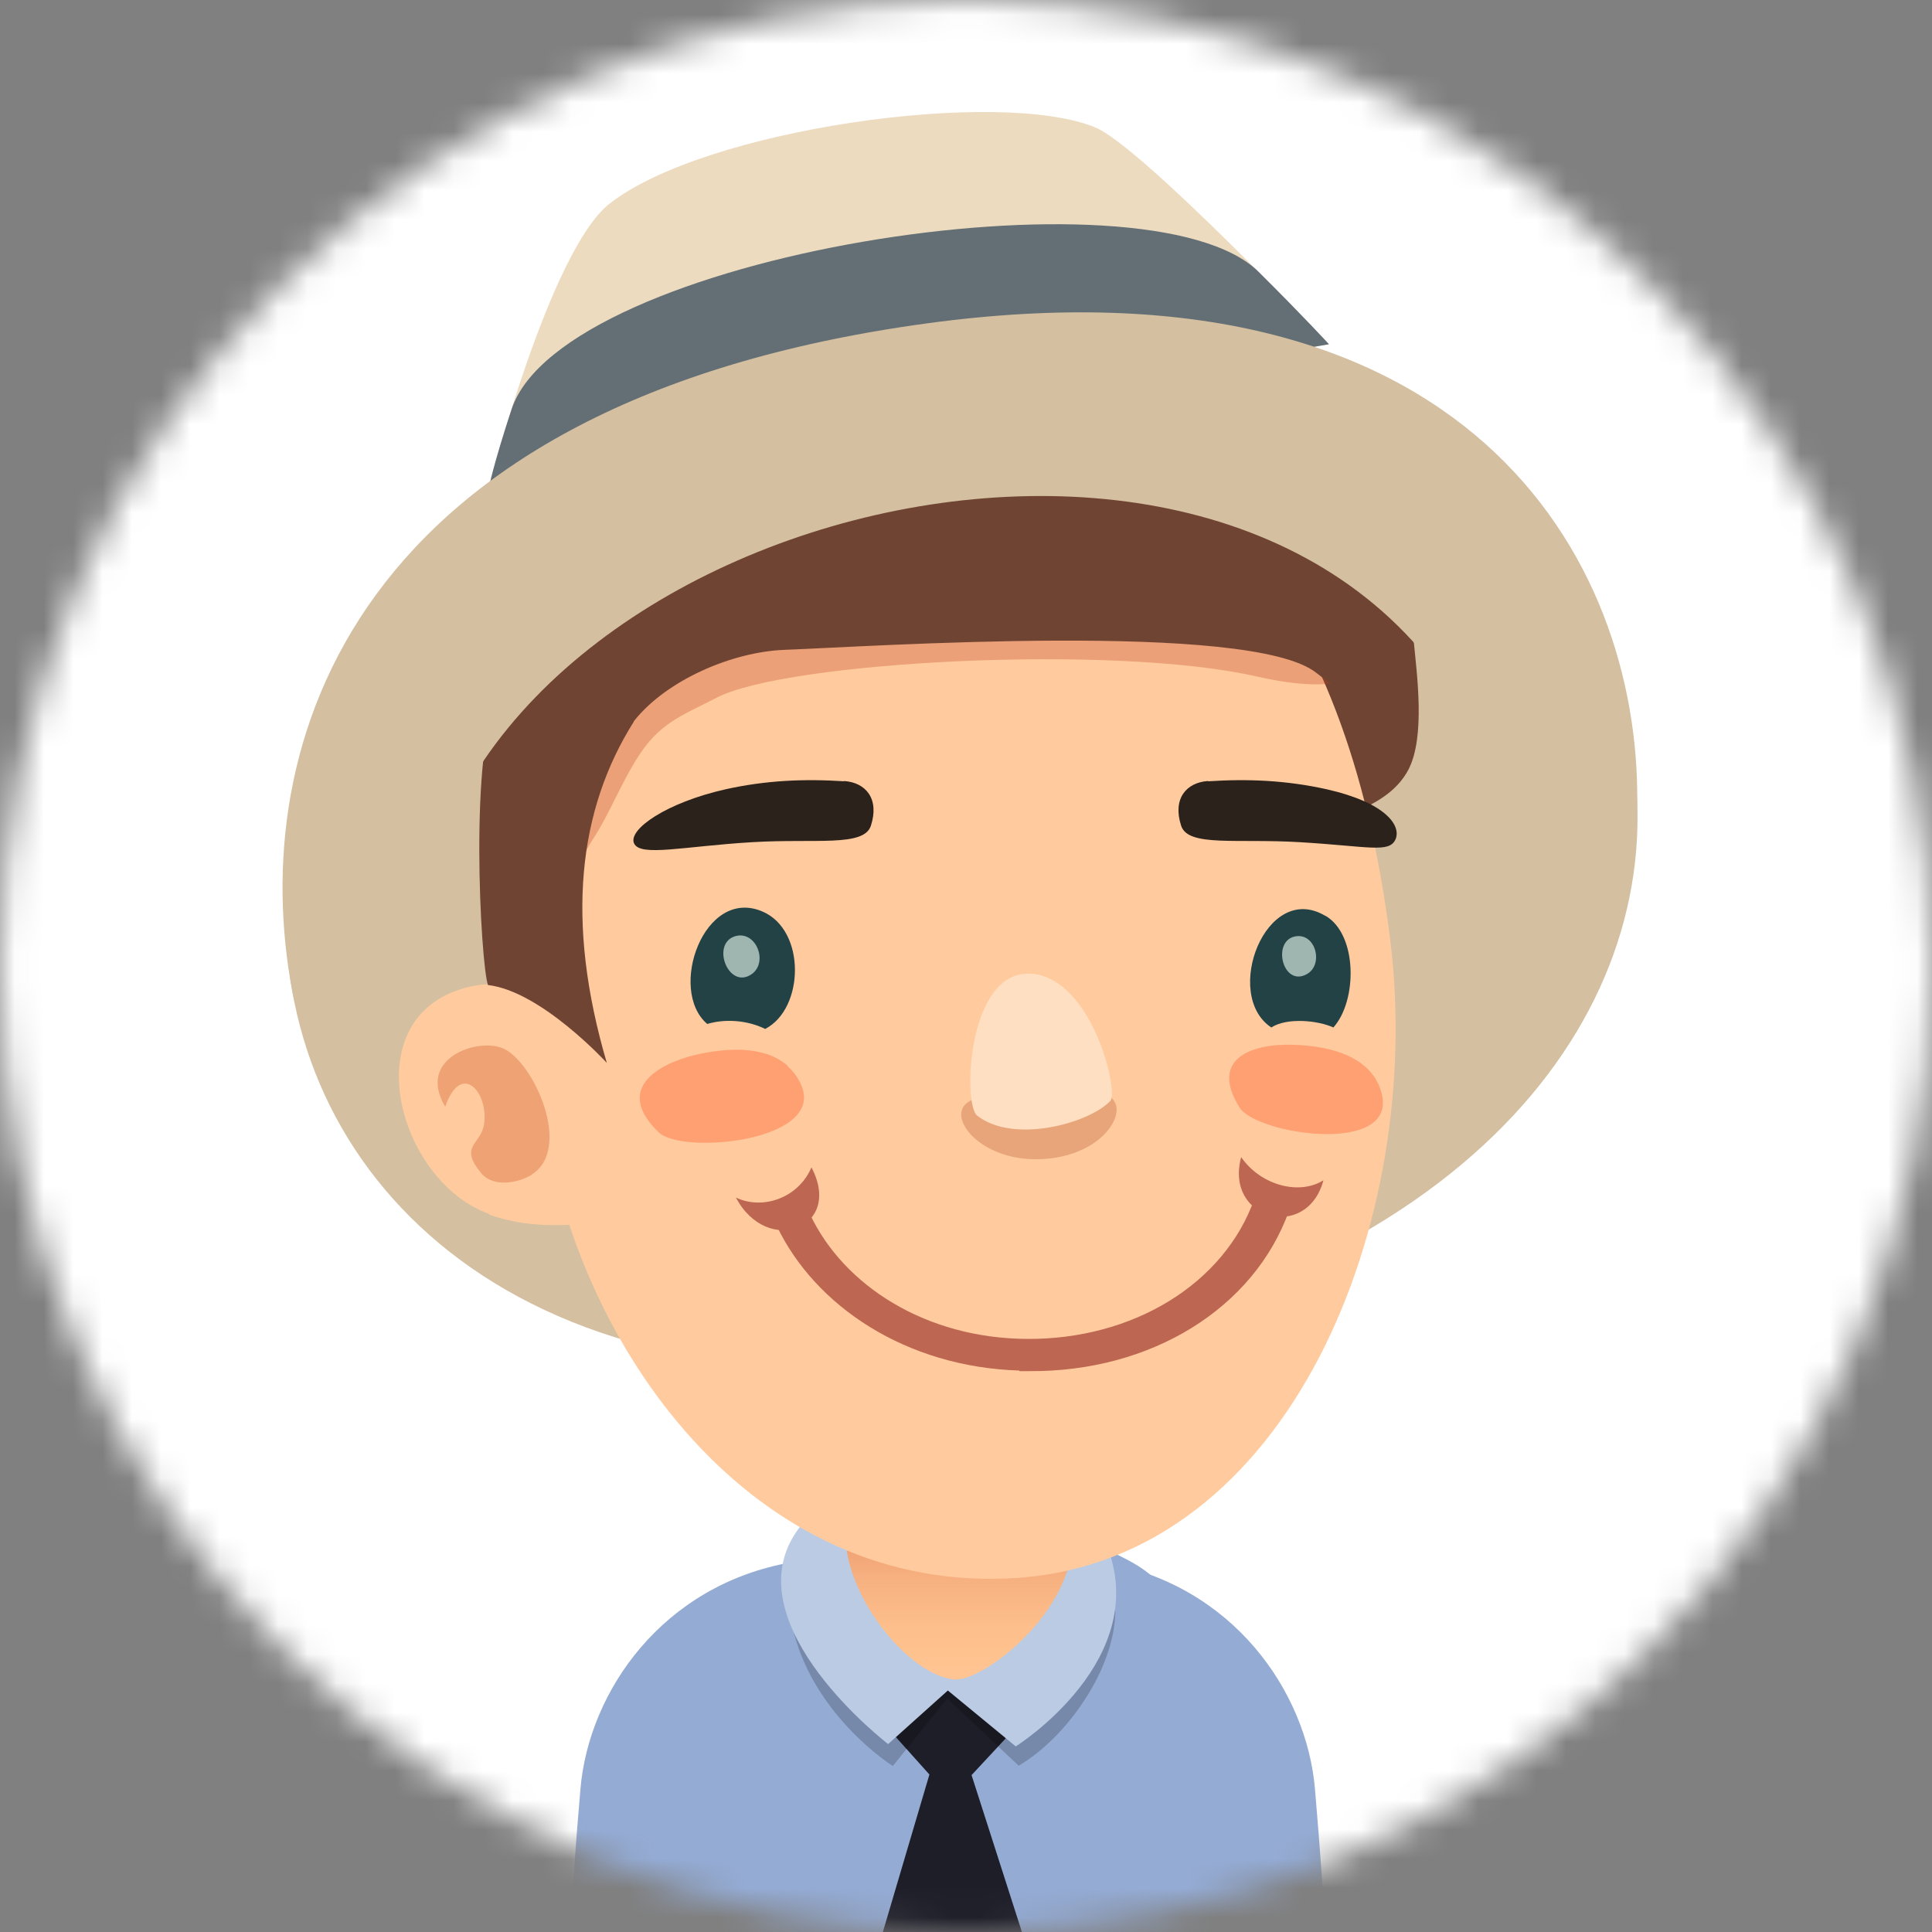
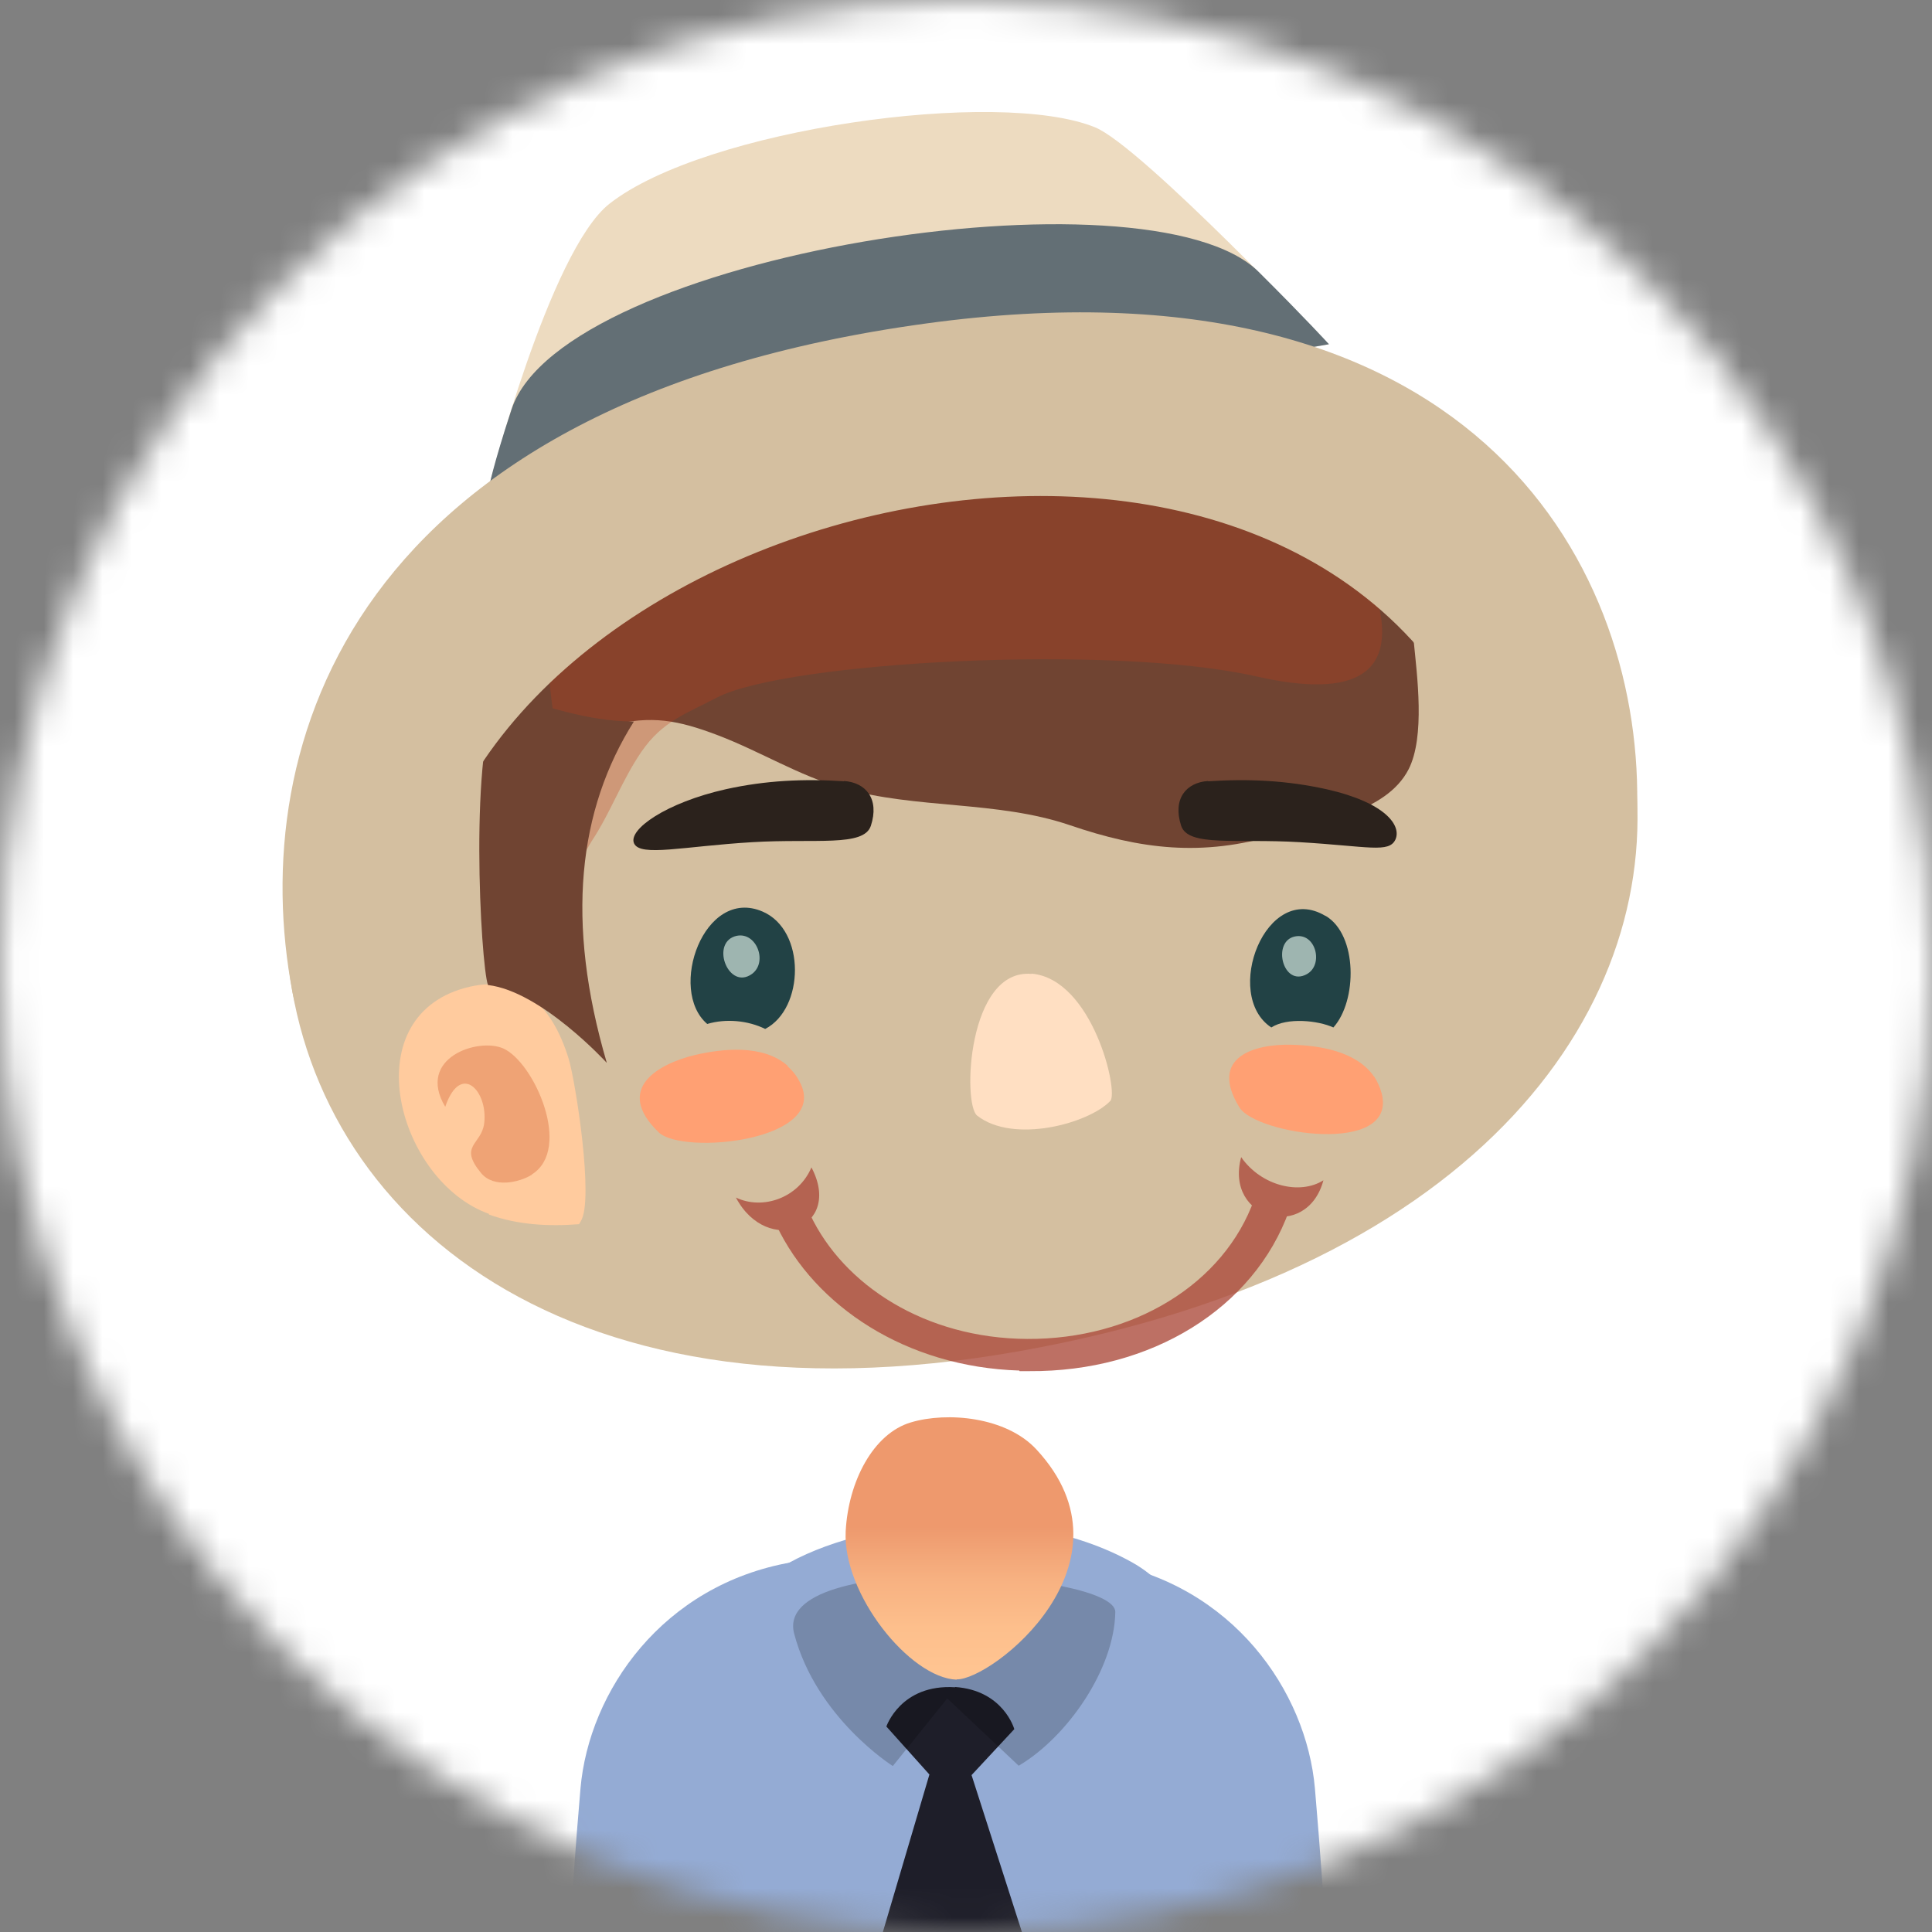
<svg xmlns="http://www.w3.org/2000/svg" width="66" height="66" viewBox="0 0 66 66" fill="none">
  <rect x="0" y="0" width="66" height="66" fill="#808080" stroke="none" />
  <g id="muÅ¾" clip-path="url(#clip0_119_176)">
    <g id="Clip path group">
      <mask id="mask0_119_176" style="mask-type:luminance" maskUnits="userSpaceOnUse" x="0" y="0" width="66" height="66">
        <g id="clippath">
          <path id="Vector" d="M33 66C51.225 66 66 51.225 66 33C66 14.775 51.225 0 33 0C14.775 0 0 14.775 0 33C0 51.225 14.775 66 33 66Z" fill="white" />
        </g>
      </mask>
      <g mask="url(#mask0_119_176)">
        <g id="Group">
          <path id="Vector_2" d="M66 0H0V66H66V0Z" fill="white" />
          <g id="Group_2">
            <path id="Vector_3" d="M19.47 66C19.47 65.76 19.67 62.92 19.83 61.1C20.12 57.77 22.64 54.14 27.04 53.37L27.91 57.55C25.54 58.72 25.22 66.01 25.22 66.01H19.47V66Z" fill="#94ABD4" />
            <path id="Vector_4" d="M45.28 66C45.28 65.76 45.08 62.92 44.92 61.1C44.63 57.77 42.11 54.14 37.71 53.37L36.84 57.55C39.21 58.72 39.53 66.01 39.53 66.01H45.28V66Z" fill="#94ABD4" />
            <g id="Group_3">
              <path id="Vector_5" d="M26.44 53.7C23.23 55.87 23.65 60.21 23.92 66H41.91C42.02 60.24 41.82 55.13 38.67 53.37C34.75 51.19 29.04 51.94 26.44 53.7Z" fill="#94ABD4" />
              <path id="Vector_6" d="M32.63 57.64C30.77 57.52 30.28 58.98 30.28 58.98L31.75 60.62L30.16 66H34.91L33.19 60.64L34.65 59.07C34.65 59.07 34.28 57.74 32.62 57.63L32.63 57.64Z" fill="#1E1E29" />
              <path id="Vector_7" opacity="0.2" d="M38.1 55.07C38.07 57.02 36.46 59.34 34.8 60.32L32.36 58.02L30.5 60.33C30.5 60.33 27.89 58.69 27.13 55.81C26.37 52.92 38.12 53.67 38.1 55.07Z" fill="black" />
-               <path id="Vector_8" d="M32.38 57.75L34.7 59.66C34.7 59.66 39.45 56.68 37.77 52.7C36.25 49.11 29.27 49.18 27.17 52.38C25.09 55.56 30.34 59.58 30.34 59.58L32.38 57.75Z" fill="#BACBE3" />
              <path id="Vector_9" d="M32.68 57.37C33.88 57.4 39 53.4 35.41 49.52C34.38 48.4 32.36 48.22 31.12 48.59C29.83 48.97 28.98 50.61 28.89 52.31C28.78 54.45 31.08 57.32 32.68 57.38V57.37Z" fill="url(#paint0_linear_119_176)" />
            </g>
            <g id="Group_4">
              <path id="Vector_10" d="M32.47 11.91C0.88 14.57 2.79 51.84 34.81 46.16C66.58 40.53 59.82 9.61 32.47 11.91Z" fill="#D4BFA0" />
              <path id="Vector_11" d="M47.13 17.68C46.36 16.02 45.24 14.53 43.81 13.61C40.44 11.45 36.58 11.03 32.69 11.01C29.03 10.99 24.96 11.38 21.79 13.38C19.73 14.68 18.06 16.11 17.13 18.41C16.43 20.16 15.61 21.71 16.82 23.41C17.77 24.74 19.31 25.17 20.86 24.78C22.26 24.43 23.16 24.6 24.53 25.12C25.97 25.67 27.3 26.5 28.78 26.92C31.32 27.65 34.05 27.34 36.55 28.19C38.95 29.01 41.06 29.28 43.62 28.51C45.06 28.08 47.35 27.78 48.12 26.28C48.69 25.16 48.41 23.08 48.29 21.86C48.15 20.51 47.75 19.03 47.12 17.67L47.13 17.68Z" fill="#704432" />
-               <path id="Vector_12" d="M18.58 38.12C19.65 45.95 25.69 54.55 34.79 53.9C44.07 53.24 48.69 41.72 47.49 32.09C46.19 21.62 41.23 12.89 30.37 15C22.62 16.51 17.16 27.66 18.58 38.12Z" fill="#FFCB9E" />
              <path id="Vector_13" opacity="0.3" d="M19.27 19.45C19.8 17.92 21.55 17.06 22.97 16.44C25.56 15.3 28.58 15.45 31.36 15.5C34.49 15.55 37.59 16.04 40.59 16.91C42.57 17.49 46.29 18 46.98 20.23C47.85 23.06 46.28 23.87 42.93 23.11C38.01 21.99 26.87 22.6 24.49 23.83C23.44 24.38 22.63 24.64 21.92 25.67C21.25 26.64 20.86 27.76 20.21 28.74C20.05 28.99 19.59 29.9 19.2 29.84C18.65 29.74 18.87 28.2 18.88 27.86C18.93 26.83 19.12 25.67 18.95 24.65C18.63 22.72 18.62 21.32 19.27 19.46V19.45Z" fill="#BF3C1B" />
              <path id="Vector_14" d="M16.7 41.49C17.7 41.85 18.76 41.9 19.78 41.82C19.8 41.79 19.82 41.76 19.84 41.72C20.3 41 19.66 36.95 19.43 36.18C18.84 34.26 17.71 33.25 15.88 33.75C12.07 34.8 13.6 40.36 16.71 41.47L16.7 41.49Z" fill="#FFCB9E" />
              <path id="Vector_15" opacity="0.3" d="M18.17 40.12C19.56 39.25 18.25 36.3 17.2 35.82C16.34 35.43 14.21 36.14 15.21 37.81C15.74 36.26 16.68 37.28 16.54 38.38C16.44 39.12 15.65 39.13 16.44 40.08C16.87 40.59 17.73 40.4 18.17 40.13V40.12Z" fill="#C94614" />
-               <path id="Vector_16" d="M41.56 14.55C39.81 13.88 37.9 13.53 36.16 13.46C32.95 13.33 29.32 13.21 26.17 13.91C24.25 14.34 21.62 14.89 20.07 16.17C17.91 17.96 17.73 20.45 17.86 23.03C17.97 25.32 20.36 26.27 21.66 24.63C22.77 23.23 25.01 22.27 26.79 22.2C29.73 22.09 42.71 21.21 44.96 22.98C49.98 26.92 47.9 19.34 45.43 16.92C44.37 15.88 43.02 15.1 41.56 14.55Z" fill="#704432" />
              <path id="Vector_17" d="M21.66 24.64C19.75 27.66 19.31 31.48 20.73 36.31C20.73 36.31 18.49 33.86 16.67 33.65C16.42 32.97 16 25.42 17.06 23.72C18.75 24.11 19.95 24.63 21.66 24.65V24.64Z" fill="#704432" />
              <path id="Vector_18" d="M37.41 4.35C39 5 45.39 11.76 45.39 11.76L16.69 16.67C16.69 16.67 18.77 8.57 20.82 6.96C24.08 4.4 34.11 3 37.41 4.35Z" fill="#EDDBC0" />
              <path id="Vector_19" d="M43 9.29C44.58 10.86 45.4 11.76 45.4 11.76L16.7 16.67C16.7 16.67 16.83 15.94 17.48 13.97C19.24 8.7 39.25 5.56 43 9.29Z" fill="#636F75" />
              <path id="Vector_20" d="M31.64 11.05C12.03 13.73 8.38 25.42 9.99 33.89C10.63 37.25 13.71 34.92 14.46 30.9C17.12 16.66 44.77 10.41 50.96 26.3C53.28 32.26 55.87 32.4 55.93 27.44C56.03 19.06 50.08 8.53 31.64 11.05Z" fill="#D4BFA0" />
            </g>
            <g id="Group_5">
              <path id="Vector_21" d="M46.94 36.77C47.05 36.94 47.14 37.13 47.2 37.35C47.75 39.49 42.91 38.76 42.34 37.83C41.27 36.09 42.89 35.66 44.11 35.69C45.04 35.71 46.34 35.9 46.94 36.78V36.77Z" fill="#FFA073" />
              <path id="Vector_22" d="M26.9 36.42C27.06 36.56 27.2 36.73 27.31 36.94C28.42 38.97 23.32 39.48 22.5 38.68C20.96 37.19 22.5 36.34 23.74 36.04C24.69 35.82 26.07 35.67 26.91 36.41L26.9 36.42Z" fill="#FFA073" />
              <path id="Vector_23" d="M26.14 35.15C25.55 34.86 24.8 34.79 24.16 34.98C22.8 33.82 24.05 30.28 26.05 31.14C27.54 31.78 27.48 34.46 26.14 35.15Z" fill="#224245" />
-               <path id="Vector_24" opacity="0.3" d="M38.04 37.58C37.54 36.97 36.84 37.65 35.55 37.66C34.38 37.67 33.92 37.14 33.1 37.63C32.28 38.11 33.45 39.67 35.52 39.6C37.58 39.53 38.47 38.11 38.04 37.59V37.58Z" fill="#B54D26" />
              <path id="Vector_25" d="M35.24 33.27C33.05 33.08 32.88 37.72 33.38 38.11C34.61 39.08 37.18 38.39 37.93 37.61C38.22 37.3 37.33 33.45 35.24 33.26V33.27Z" fill="#FFDFC2" />
              <path id="Vector_26" d="M45.29 31.29C46.38 31.94 46.37 34.19 45.55 35.1C45.03 34.86 43.97 34.75 43.43 35.1C41.75 33.99 43.25 30.07 45.28 31.29H45.29Z" fill="#224245" />
              <path id="Vector_27" opacity="0.7" d="M25.09 31.99C25.81 31.75 26.26 32.85 25.69 33.27C24.9 33.84 24.28 32.27 25.09 31.99Z" fill="#D4E6DD" />
              <path id="Vector_28" opacity="0.7" d="M44.24 31.99C44.95 31.85 45.23 32.96 44.64 33.28C43.82 33.73 43.44 32.15 44.24 31.99Z" fill="#D4E6DD" />
              <path id="Vector_29" d="M28.83 26.68C29.58 26.73 30.05 27.29 29.75 28.21C29.51 28.94 27.86 28.64 25.7 28.77C23.35 28.91 21.87 29.28 21.66 28.81C21.45 28.34 22.75 27.42 24.8 26.96C26.16 26.66 27.45 26.6 28.84 26.69L28.83 26.68Z" fill="#2B221C" />
              <path id="Vector_30" d="M41.27 26.68C40.52 26.73 40.05 27.29 40.35 28.21C40.59 28.94 42.24 28.64 44.4 28.77C46.75 28.91 47.45 29.15 47.67 28.68C47.88 28.21 47.35 27.42 45.31 26.96C43.95 26.66 42.66 26.6 41.27 26.69V26.68Z" fill="#2B221C" />
              <g id="Group_6" opacity="0.8">
                <path id="Vector_31" d="M27.72 39.88C28.82 41.96 26.21 42.94 25.14 40.91C26.06 41.35 27.28 40.92 27.72 39.88Z" fill="#AD4C3D" />
                <path id="Vector_32" d="M42.4 39.53C41.82 41.68 44.65 42.42 45.21 40.32C44.41 40.83 43.09 40.52 42.4 39.53Z" fill="#AD4C3D" />
                <path id="Vector_33" d="M34.82 46.82C30.95 46.7 27.84 44.62 26.53 41.87C26.39 41.59 26.54 41.27 26.86 41.17C27.17 41.07 27.54 41.22 27.68 41.5C28.82 43.9 31.6 45.72 35.09 45.74C38.71 45.76 41.82 43.86 42.85 40.96C42.95 40.68 43.3 40.53 43.63 40.64C43.96 40.75 44.14 41.06 44.04 41.35C42.84 44.7 39.32 46.87 35.16 46.84C35.05 46.84 34.94 46.84 34.83 46.84L34.82 46.82Z" fill="#AD4C3D" />
              </g>
            </g>
          </g>
        </g>
      </g>
    </g>
  </g>
  <defs>
    <linearGradient id="paint0_linear_119_176" x1="32.78" y1="52.14" x2="32.78" y2="57.02" gradientUnits="userSpaceOnUse">
      <stop stop-color="#EE996D" />
      <stop offset="0.02" stop-color="#EE9A6E" />
      <stop offset="0.37" stop-color="#F7B181" />
      <stop offset="0.71" stop-color="#FDBF8C" />
      <stop offset="1" stop-color="#FFC491" />
    </linearGradient>
    <clipPath id="clip0_119_176">
      <rect width="66" height="66" fill="white" />
    </clipPath>
  </defs>
</svg>